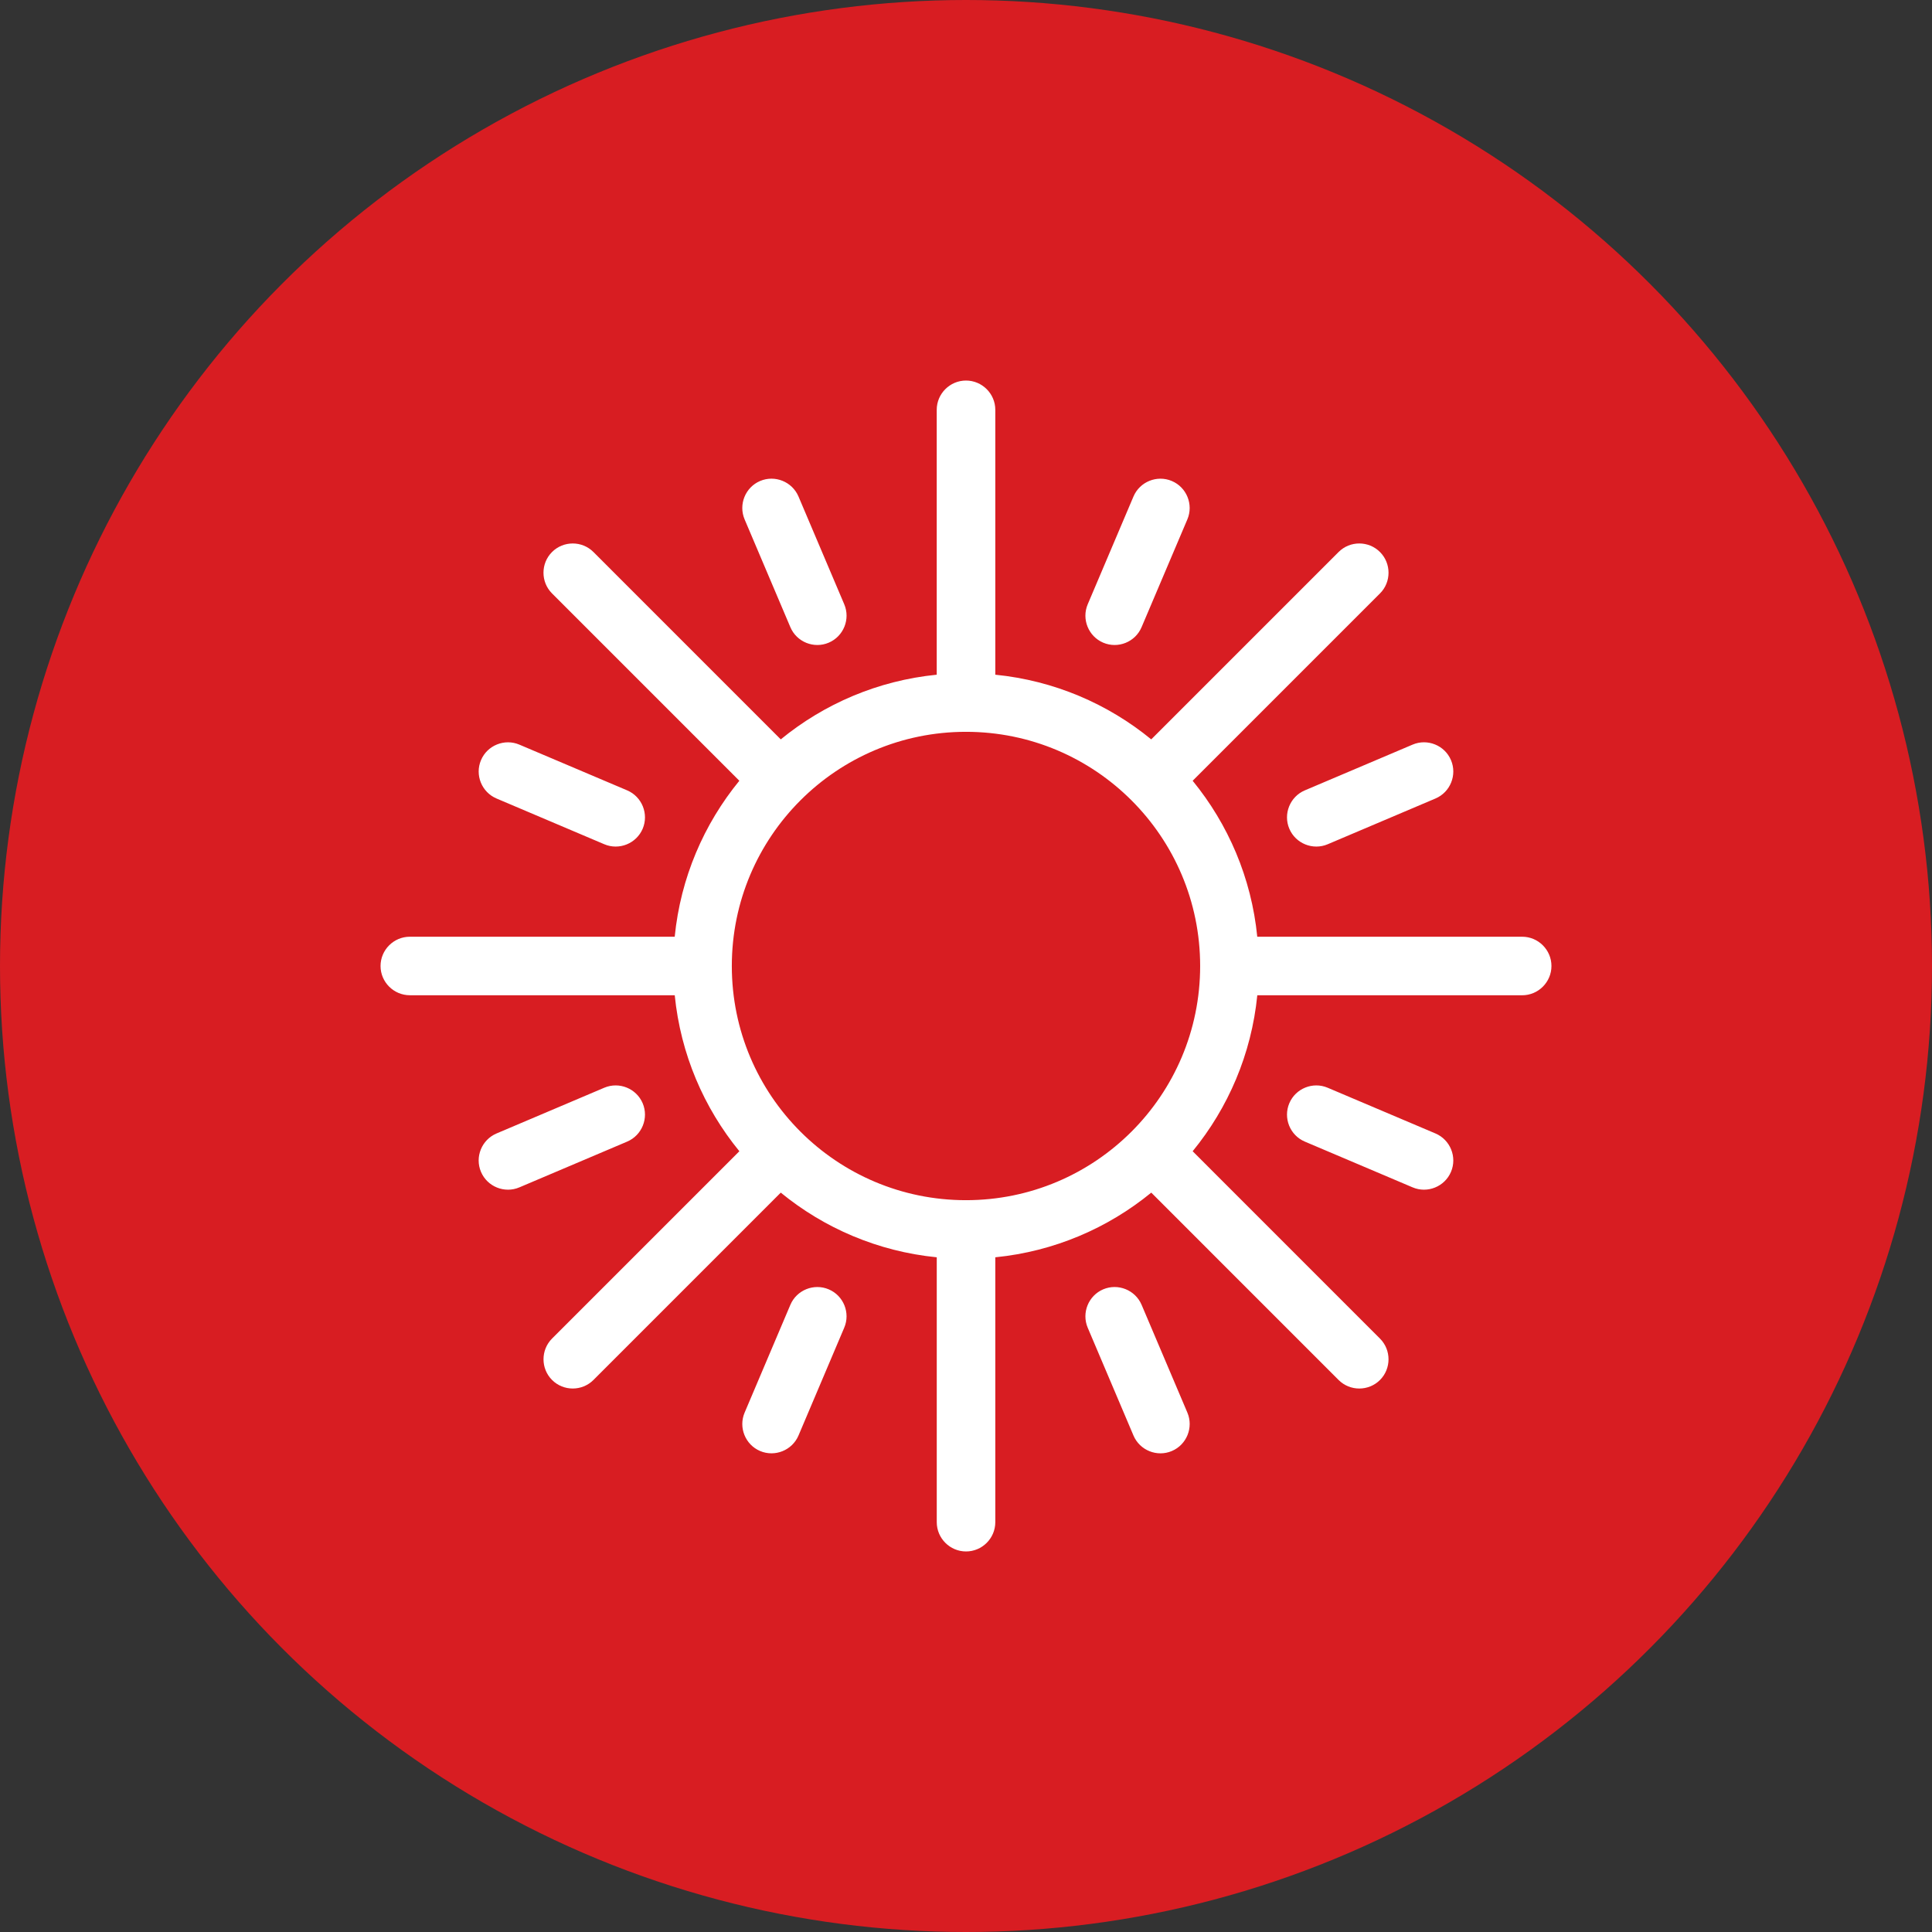
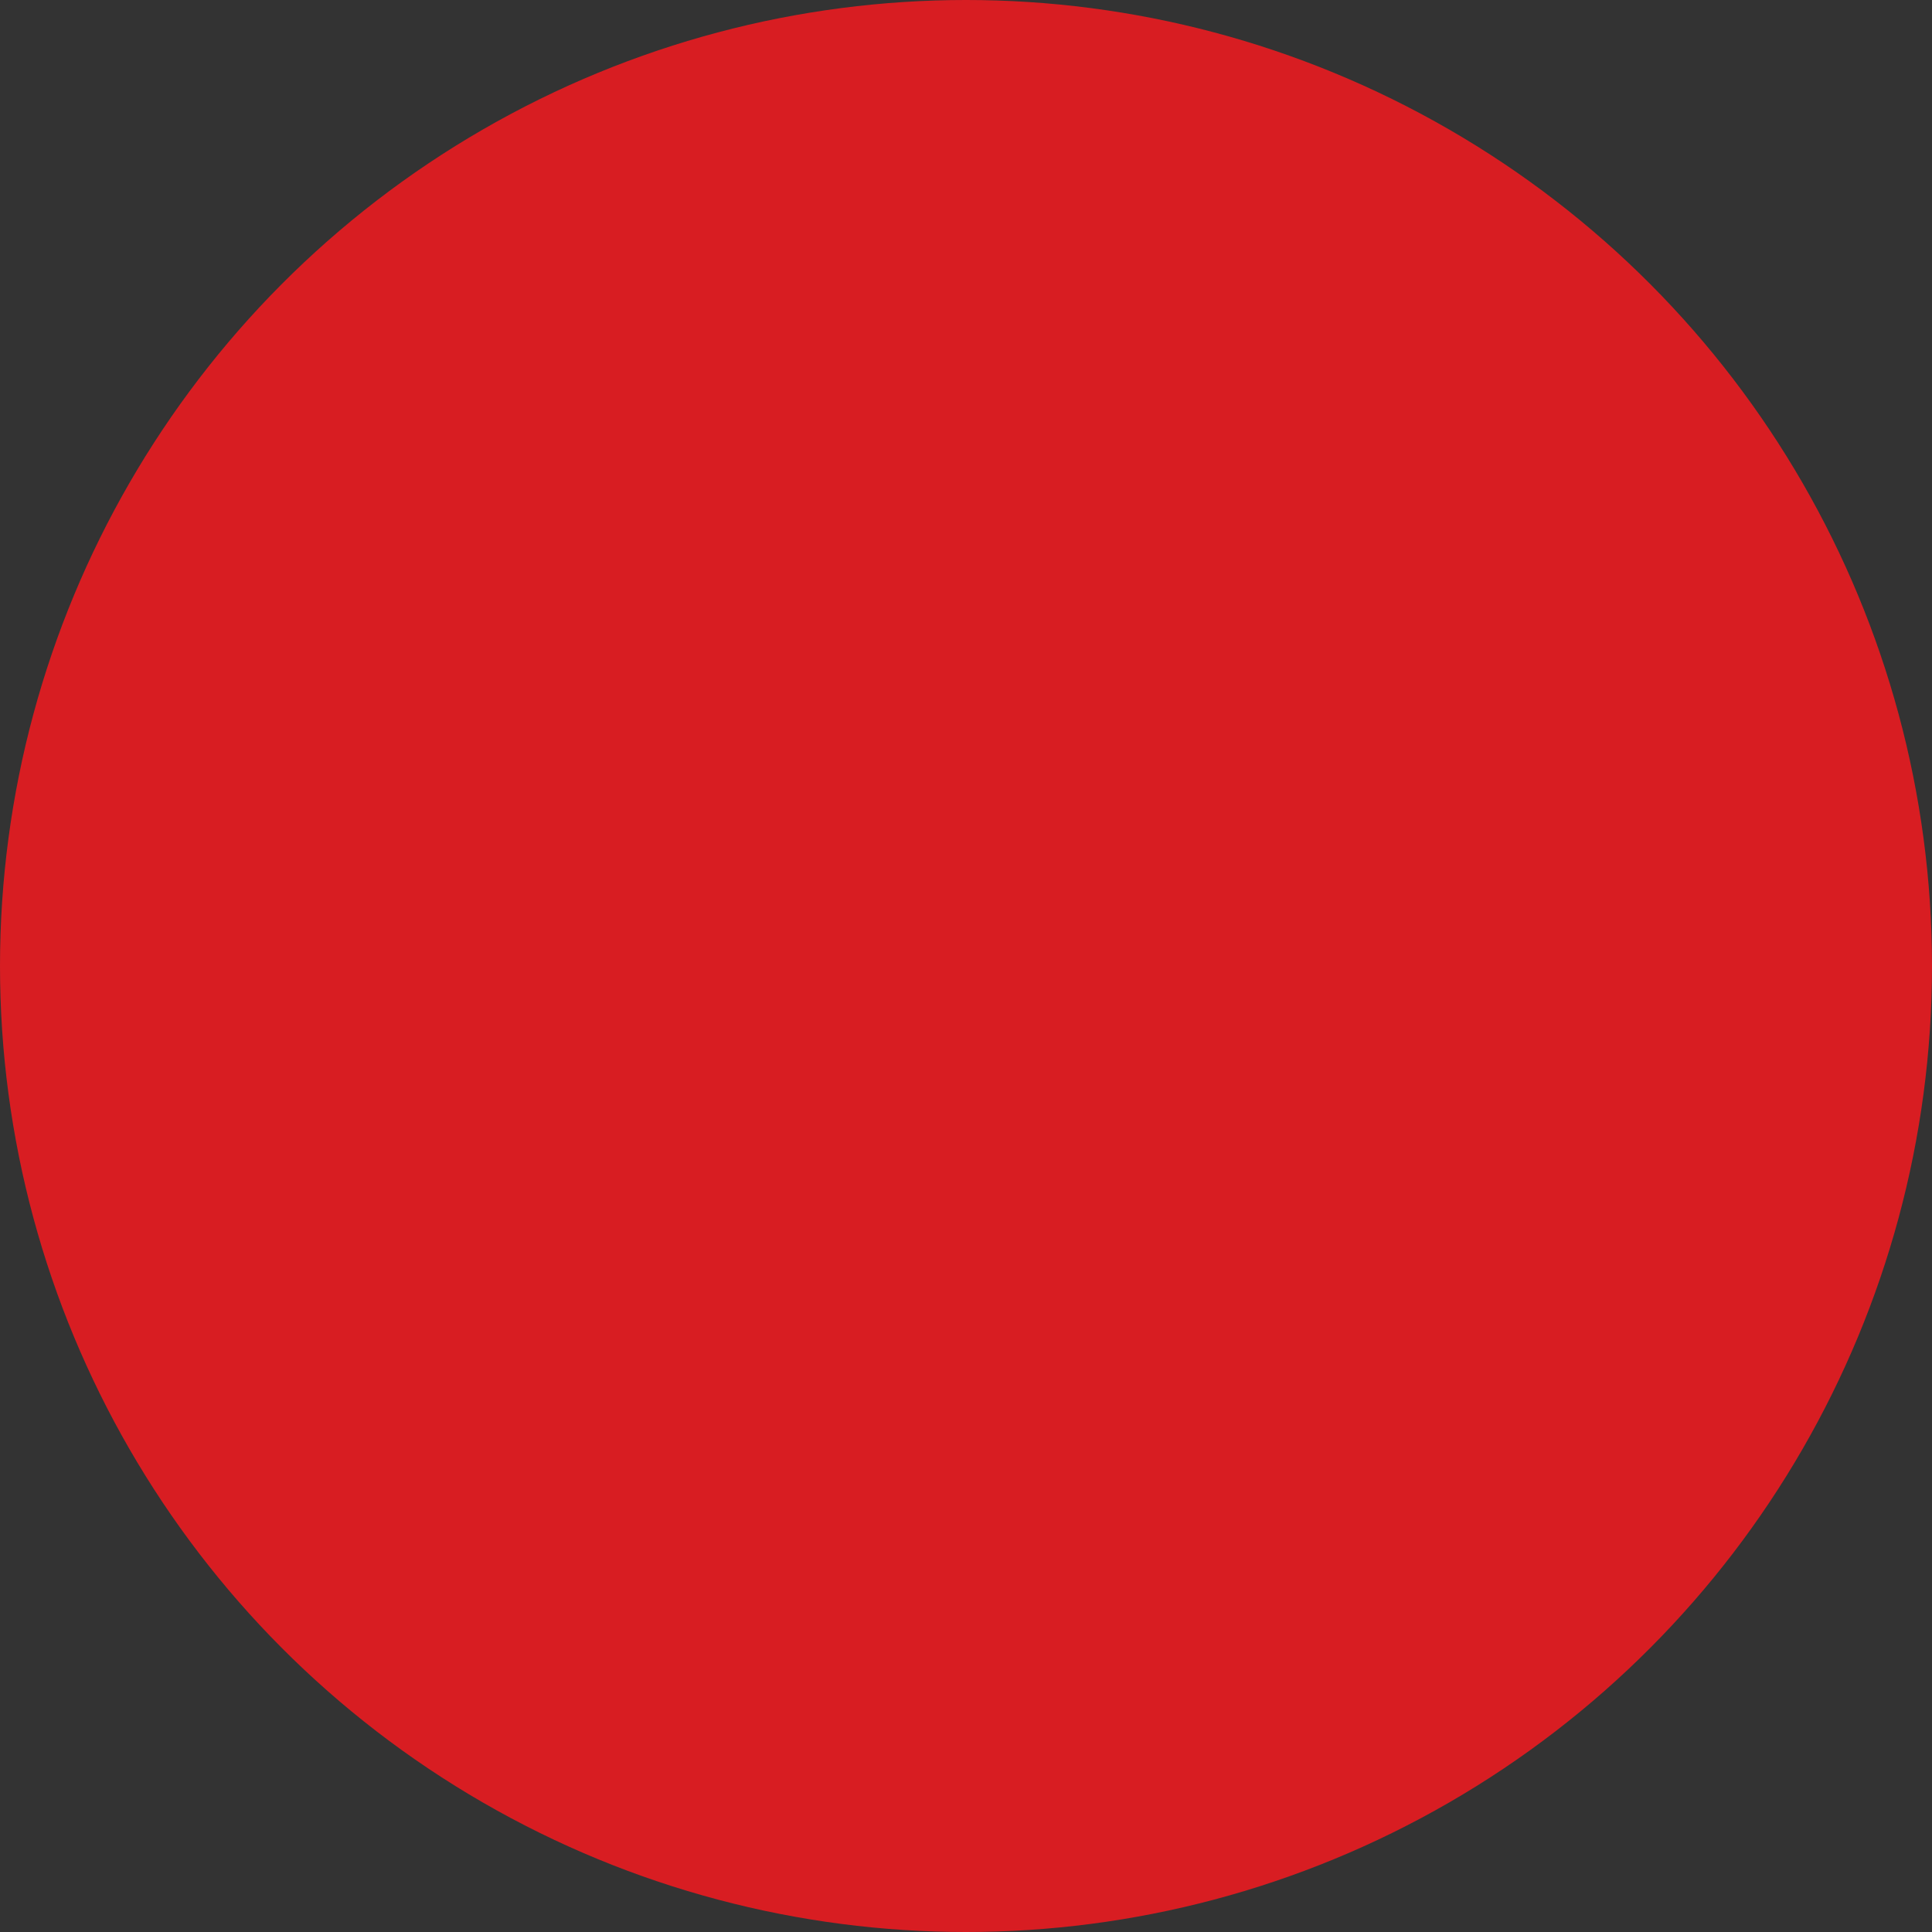
<svg xmlns="http://www.w3.org/2000/svg" width="66" height="66" viewBox="0 0 66 66" fill="none">
  <rect x="0" y="0" width="66" height="66" fill="#333333" stroke="none" />
  <circle cx="33" cy="33" r="33" fill="#D81D22" />
  <g clip-path="url(#clip0_61_29)">
    <path fill-rule="evenodd" clip-rule="evenodd" d="M16.432 25.967C16.646 25.461 17.237 25.222 17.743 25.438L21.425 27C21.931 27.215 22.169 27.805 21.955 28.311C21.74 28.817 21.15 29.056 20.644 28.841L16.962 27.278C16.455 27.063 16.216 26.474 16.432 25.967ZM44.045 37.688C44.26 37.182 44.85 36.943 45.356 37.159L49.038 38.721C49.544 38.936 49.783 39.526 49.568 40.032C49.354 40.538 48.763 40.778 48.257 40.562L44.575 38.999C44.068 38.785 43.83 38.195 44.045 37.688ZM16.431 40.032C16.646 40.539 17.236 40.778 17.743 40.562L21.425 38.999C21.931 38.784 22.169 38.195 21.955 37.689C21.74 37.182 21.15 36.944 20.644 37.158L16.962 38.721C16.455 38.936 16.216 39.526 16.431 40.032ZM44.045 28.311C44.26 28.817 44.85 29.056 45.356 28.841L49.038 27.278C49.545 27.063 49.783 26.473 49.568 25.967C49.353 25.46 48.763 25.222 48.257 25.437L44.575 27C44.068 27.215 43.83 27.805 44.045 28.311ZM40.032 16.432C40.538 16.646 40.777 17.237 40.562 17.743L38.998 21.425C38.784 21.932 38.194 22.17 37.688 21.955C37.182 21.74 36.943 21.15 37.158 20.644L38.721 16.962C38.936 16.455 39.526 16.217 40.032 16.432ZM28.311 44.046C28.817 44.26 29.056 44.85 28.84 45.356L27.278 49.039C27.063 49.545 26.473 49.783 25.967 49.569C25.461 49.355 25.222 48.764 25.437 48.258L27 44.575C27.215 44.069 27.804 43.831 28.311 44.046ZM25.967 16.431C25.46 16.646 25.222 17.236 25.437 17.743L27 21.425C27.215 21.932 27.804 22.17 28.31 21.955C28.817 21.74 29.056 21.15 28.841 20.644L27.278 16.962C27.063 16.455 26.473 16.217 25.967 16.431ZM37.688 44.045C37.182 44.26 36.943 44.85 37.158 45.357L38.721 49.039C38.936 49.546 39.526 49.784 40.032 49.569C40.539 49.354 40.777 48.764 40.563 48.258L38.999 44.575C38.784 44.069 38.194 43.831 37.688 44.045ZM32.999 25C37.417 25 40.999 28.582 40.999 33C40.999 37.418 37.417 41 32.999 41C28.581 41 25 37.418 25 33C25 28.582 28.581 25 32.999 25ZM13 33C13 32.45 13.45 32 14 32H23.049C23.249 29.988 24.045 28.153 25.257 26.672L18.858 20.272C18.469 19.883 18.469 19.247 18.858 18.858C19.247 18.469 19.883 18.468 20.273 18.858L26.672 25.258C28.154 24.045 29.989 23.249 32 23.049V14C32 13.45 32.45 13 33 13C33.55 13 34.001 13.45 34.001 14V23.049C36.011 23.249 37.847 24.045 39.328 25.258L45.728 18.858C46.117 18.468 46.753 18.468 47.142 18.858C47.531 19.247 47.532 19.883 47.143 20.272L40.743 26.672C41.955 28.154 42.751 29.989 42.95 32H52C52.55 32 53 32.45 53 33C53 33.55 52.55 34 52 34H42.951C42.751 36.012 41.955 37.847 40.743 39.328L47.142 45.728C47.531 46.117 47.531 46.753 47.143 47.142C46.754 47.531 46.117 47.532 45.728 47.142L39.329 40.742C37.847 41.955 36.011 42.751 34.001 42.951V52C34.001 52.55 33.551 53 33.001 53C32.451 53 32.001 52.55 32.001 52V42.951C29.989 42.751 28.154 41.955 26.672 40.742L20.273 47.142C19.884 47.531 19.248 47.531 18.859 47.142C18.47 46.753 18.47 46.117 18.859 45.727L25.258 39.328C24.046 37.846 23.25 36.011 23.05 33.999H14.001C13.451 33.999 13 33.55 13 33Z" fill="white" />
  </g>
  <defs>
    <clipPath id="clip0_61_29">
-       <rect width="40" height="40" fill="white" transform="translate(13 13)" />
-     </clipPath>
+       </clipPath>
  </defs>
</svg>